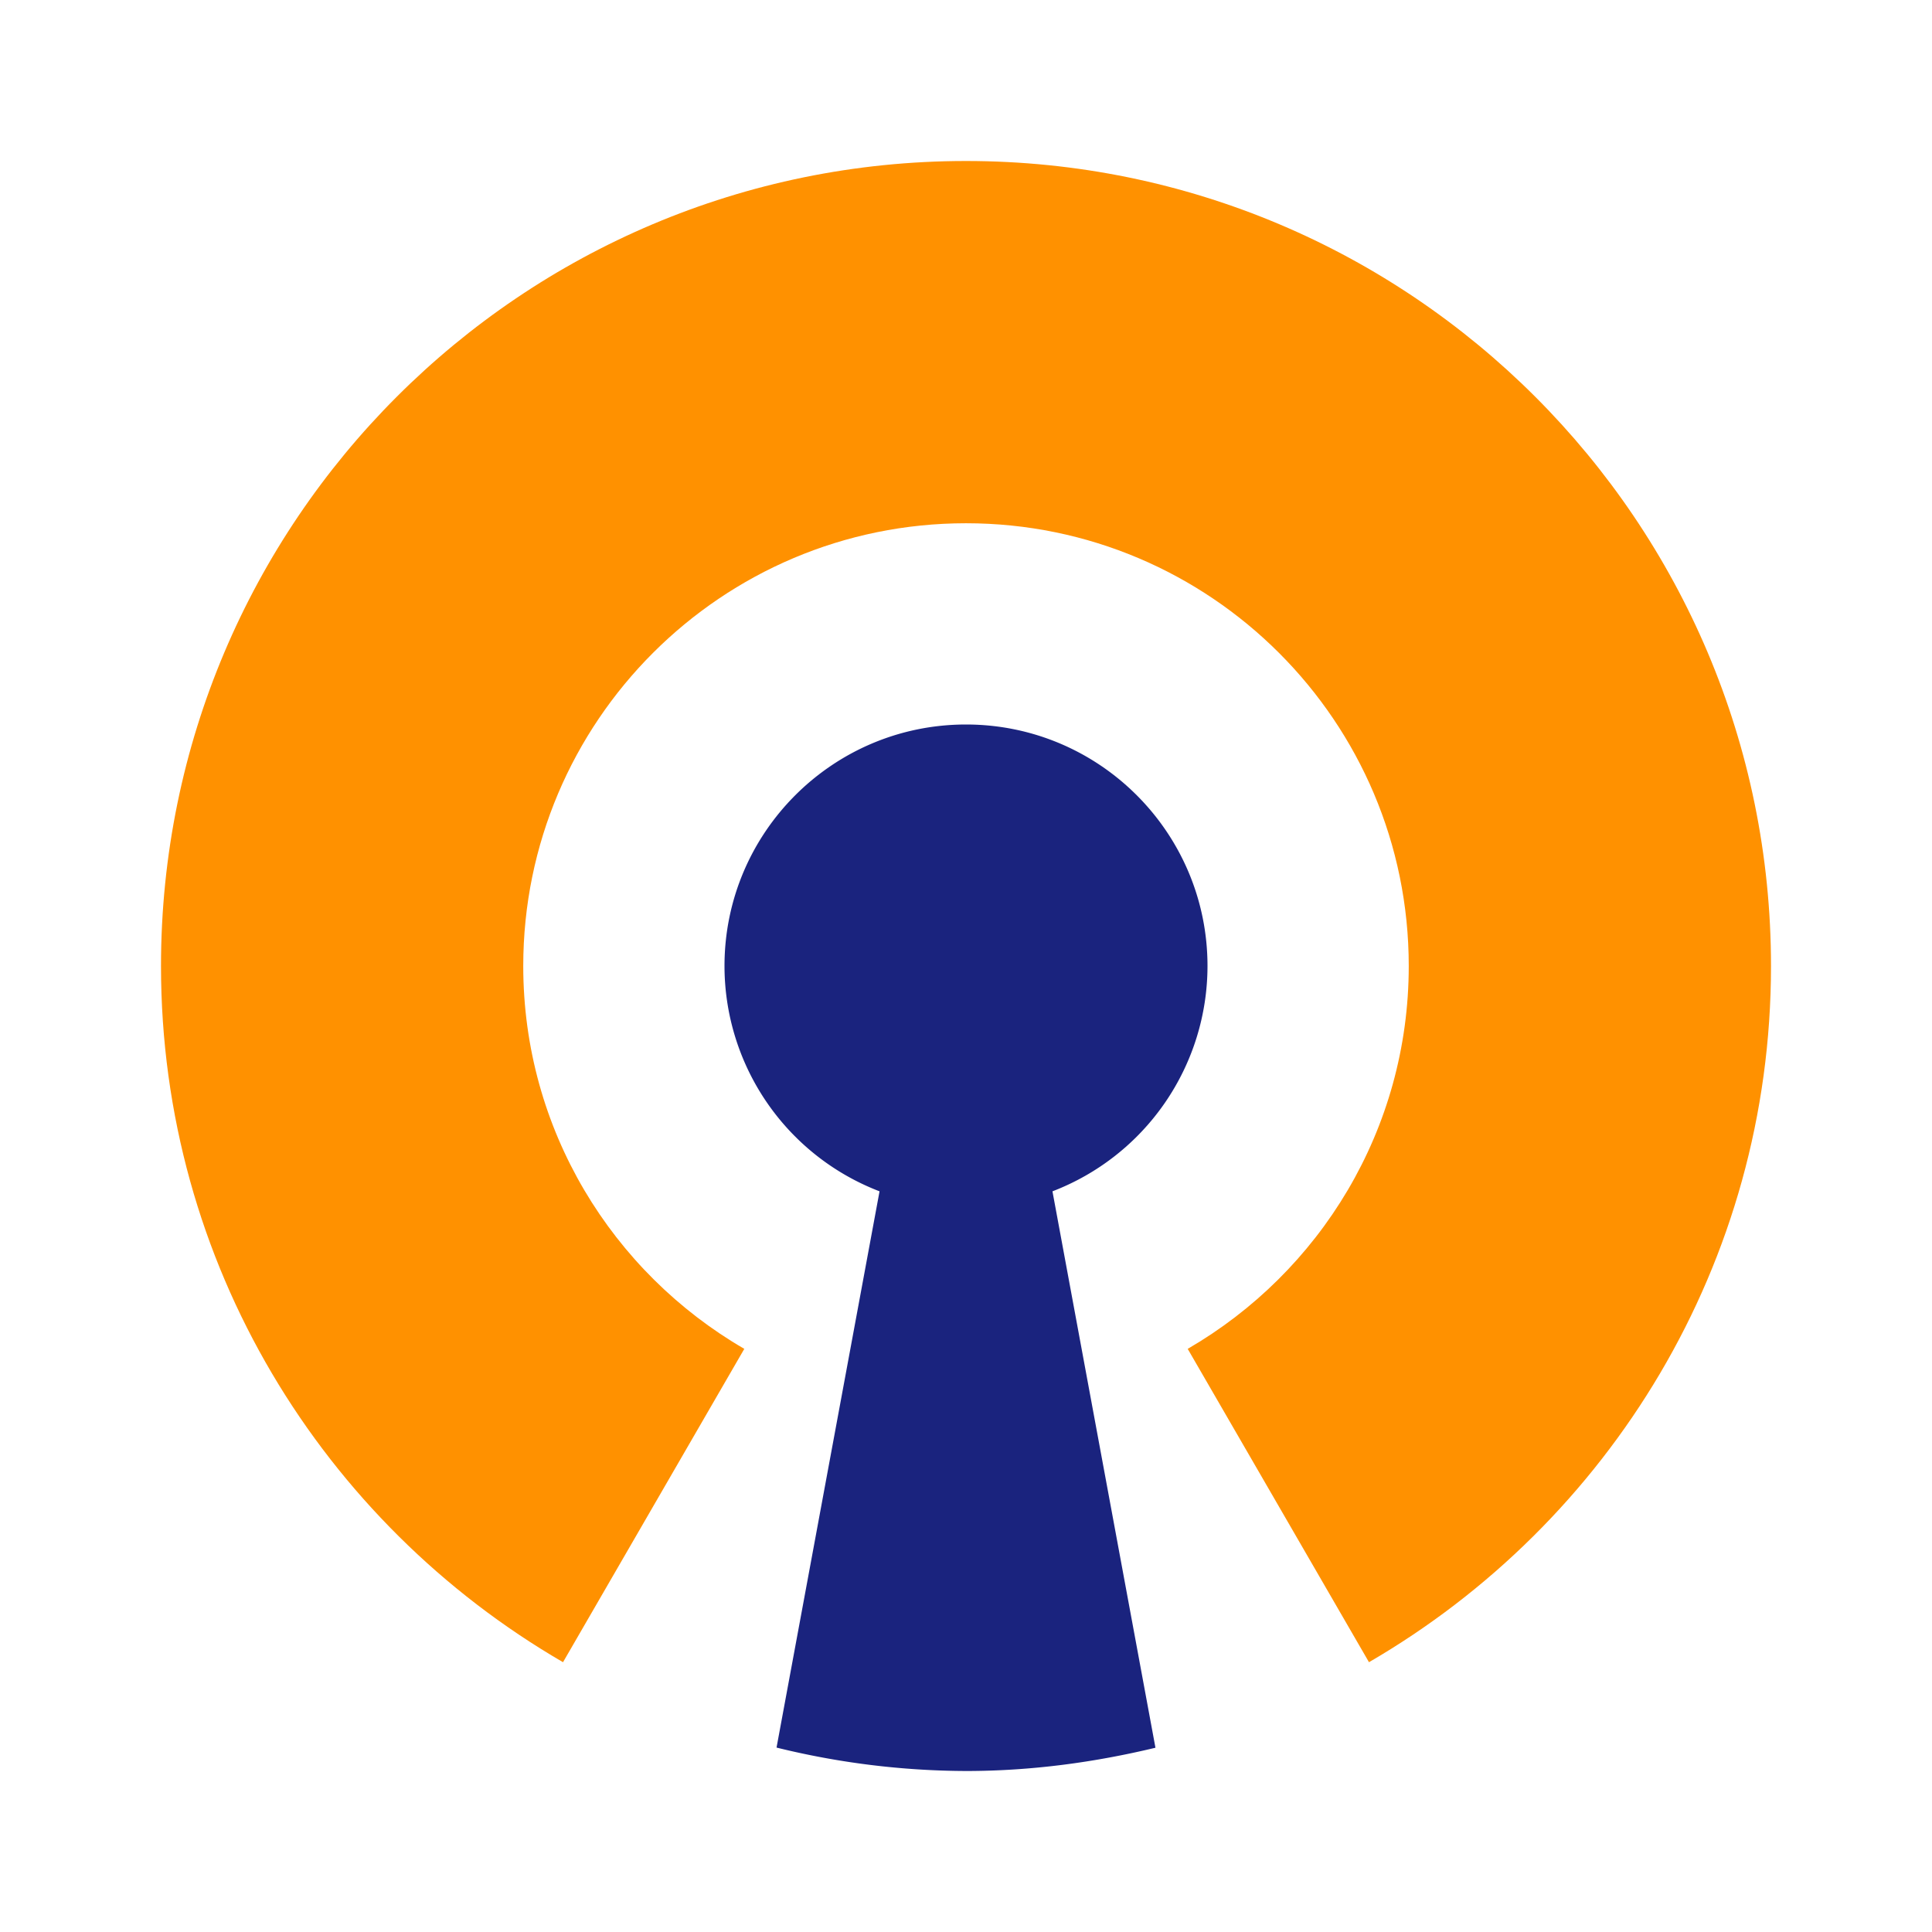
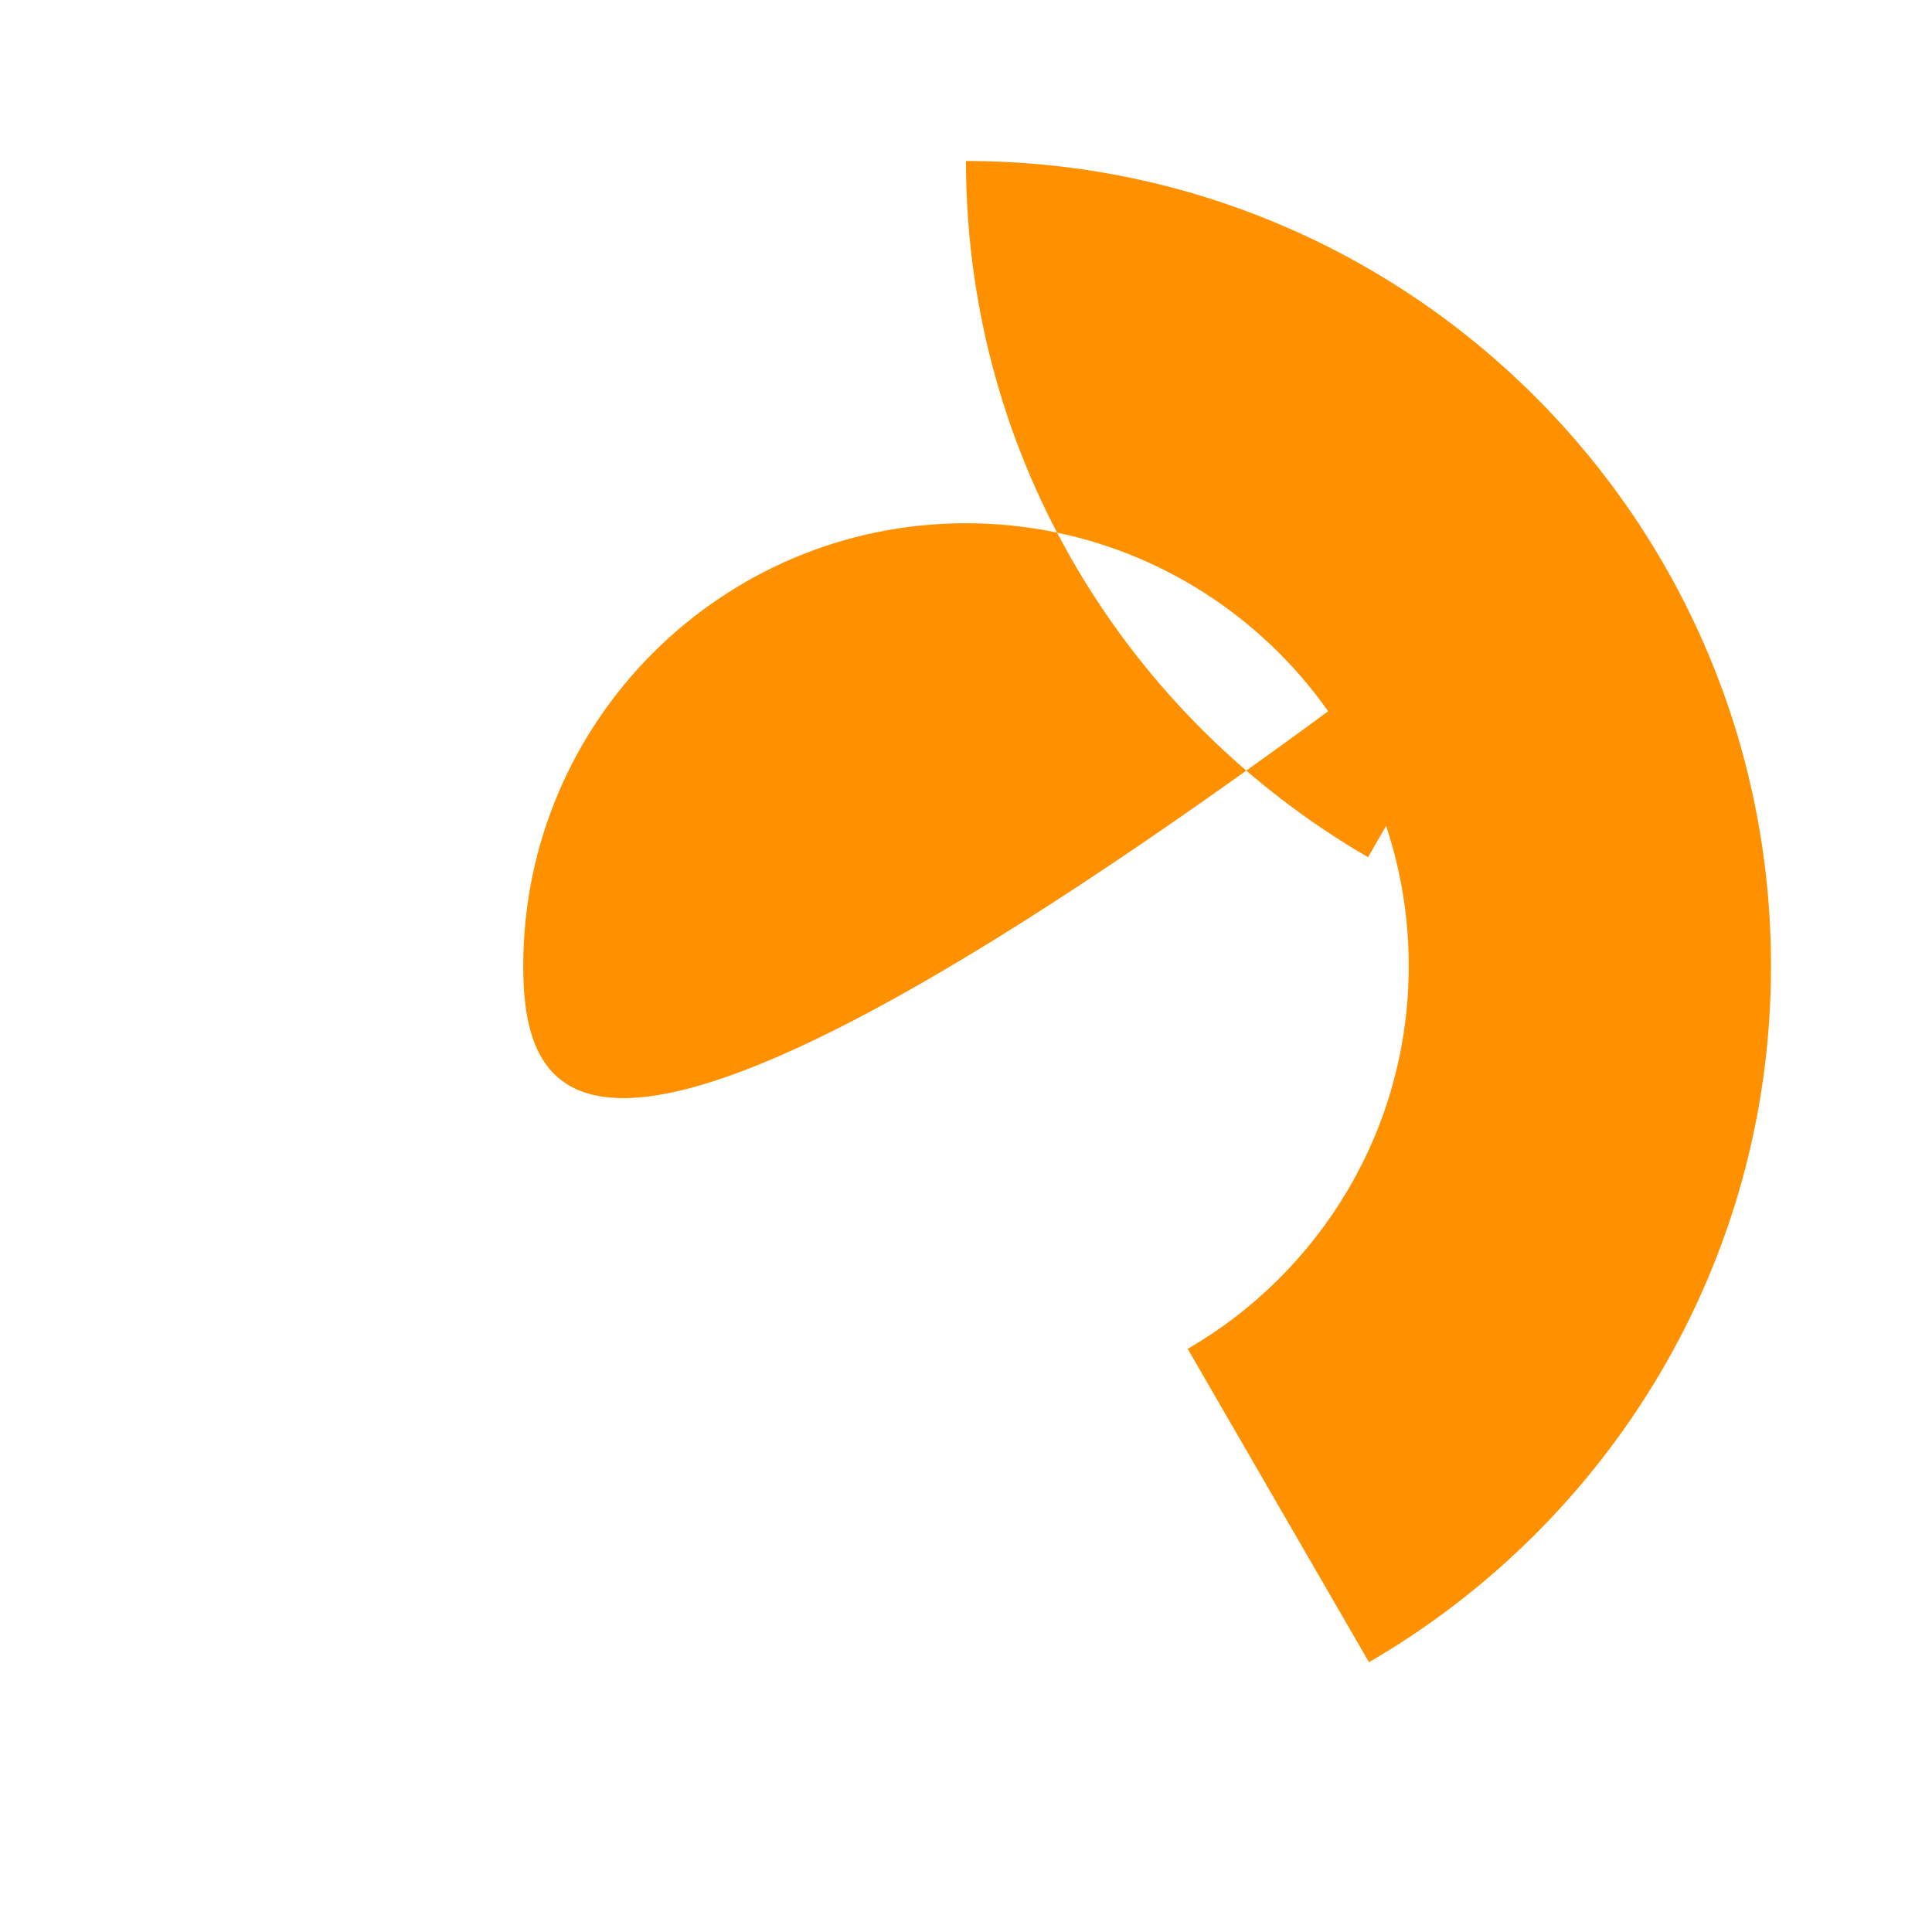
<svg xmlns="http://www.w3.org/2000/svg" viewBox="0 0 48 48">
-   <path fill="#FF9100" d="M24 4C12.953 4 4 12.953 4 24c0 7.395 4.023 13.832 9.988 17.297l4.504-7.785C15.211 31.609 13 28.066 13 24c0-6.074 4.926-11 11-11s11 4.926 11 11c0 4.066-2.21 7.61-5.492 9.512l4.504 7.785C39.977 37.832 44 31.395 44 24c0-11.047-8.953-20-20-20z" />
-   <path fill="#1A237E" d="M30 24c0-3.313-2.688-6-6-6-3.313 0-6 2.688-6 6a5.999 5.999 0 0 0 3.852 5.598l-2.559 13.82A19.89 19.89 0 0 0 24 44c1.625 0 3.195-.215 4.707-.578l-2.559-13.824A5.999 5.999 0 0 0 30 24z" />
+   <path fill="#FF9100" d="M24 4c0 7.395 4.023 13.832 9.988 17.297l4.504-7.785C15.211 31.609 13 28.066 13 24c0-6.074 4.926-11 11-11s11 4.926 11 11c0 4.066-2.21 7.61-5.492 9.512l4.504 7.785C39.977 37.832 44 31.395 44 24c0-11.047-8.953-20-20-20z" />
</svg>